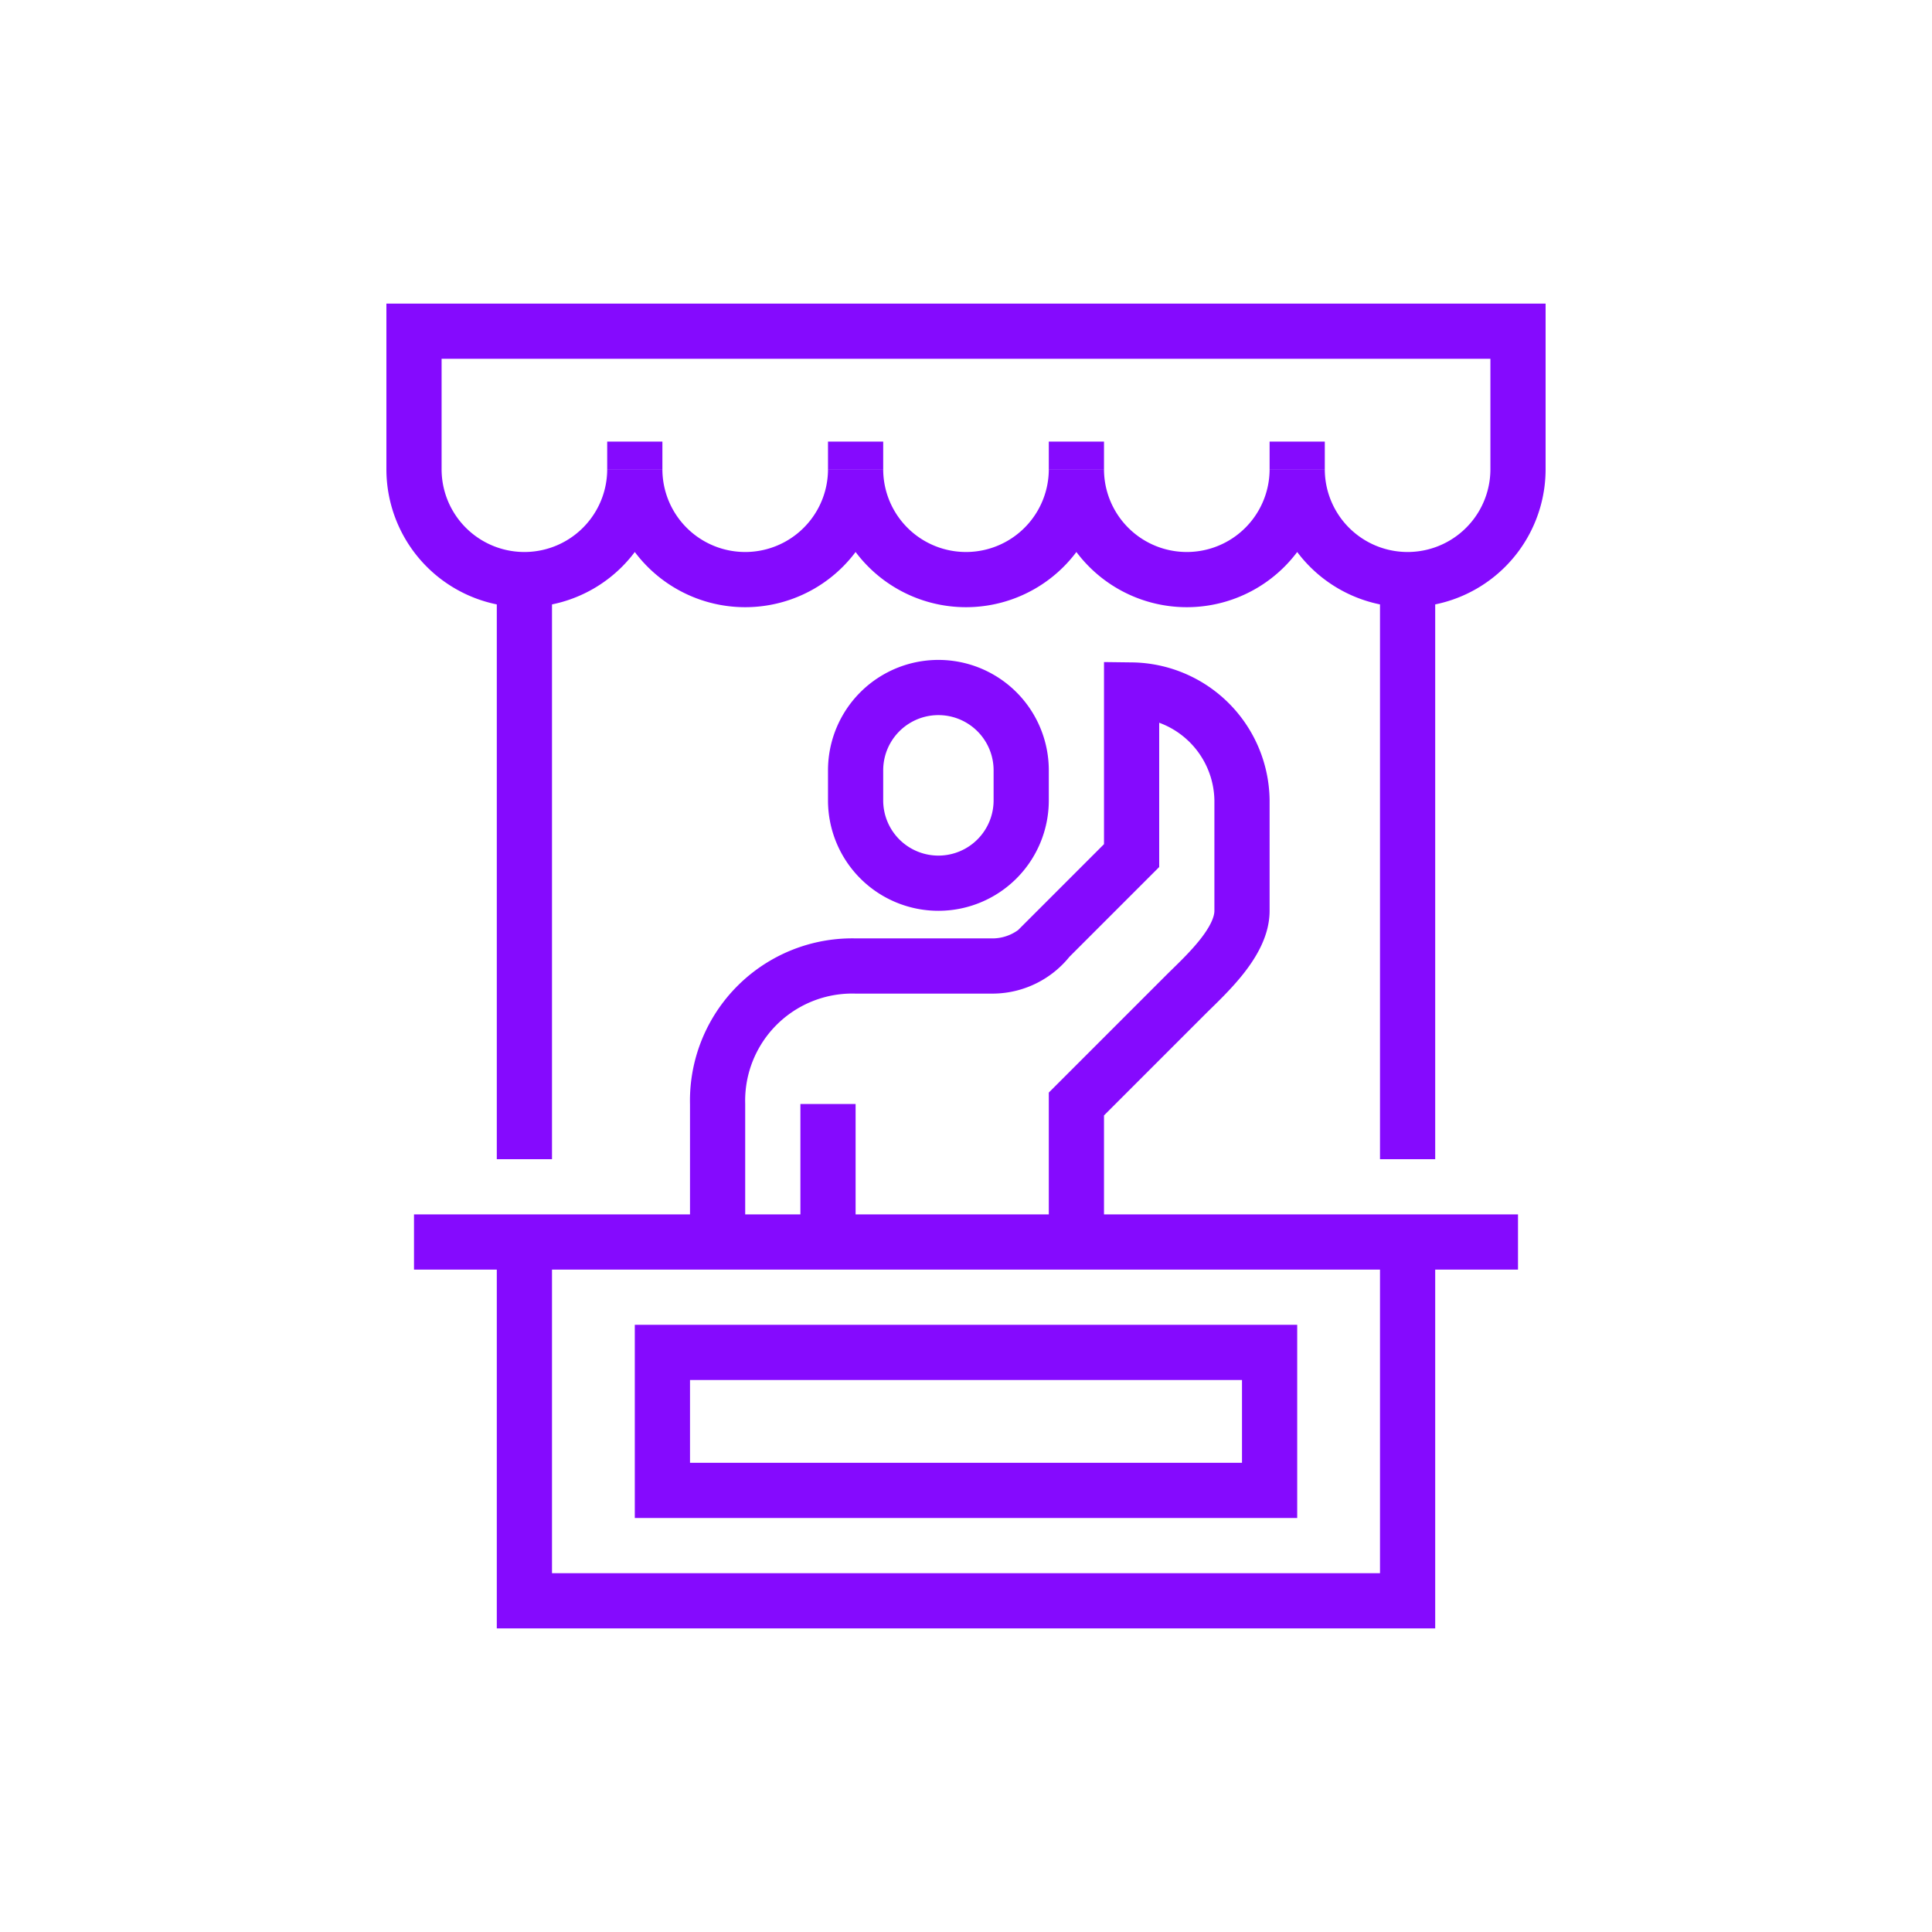
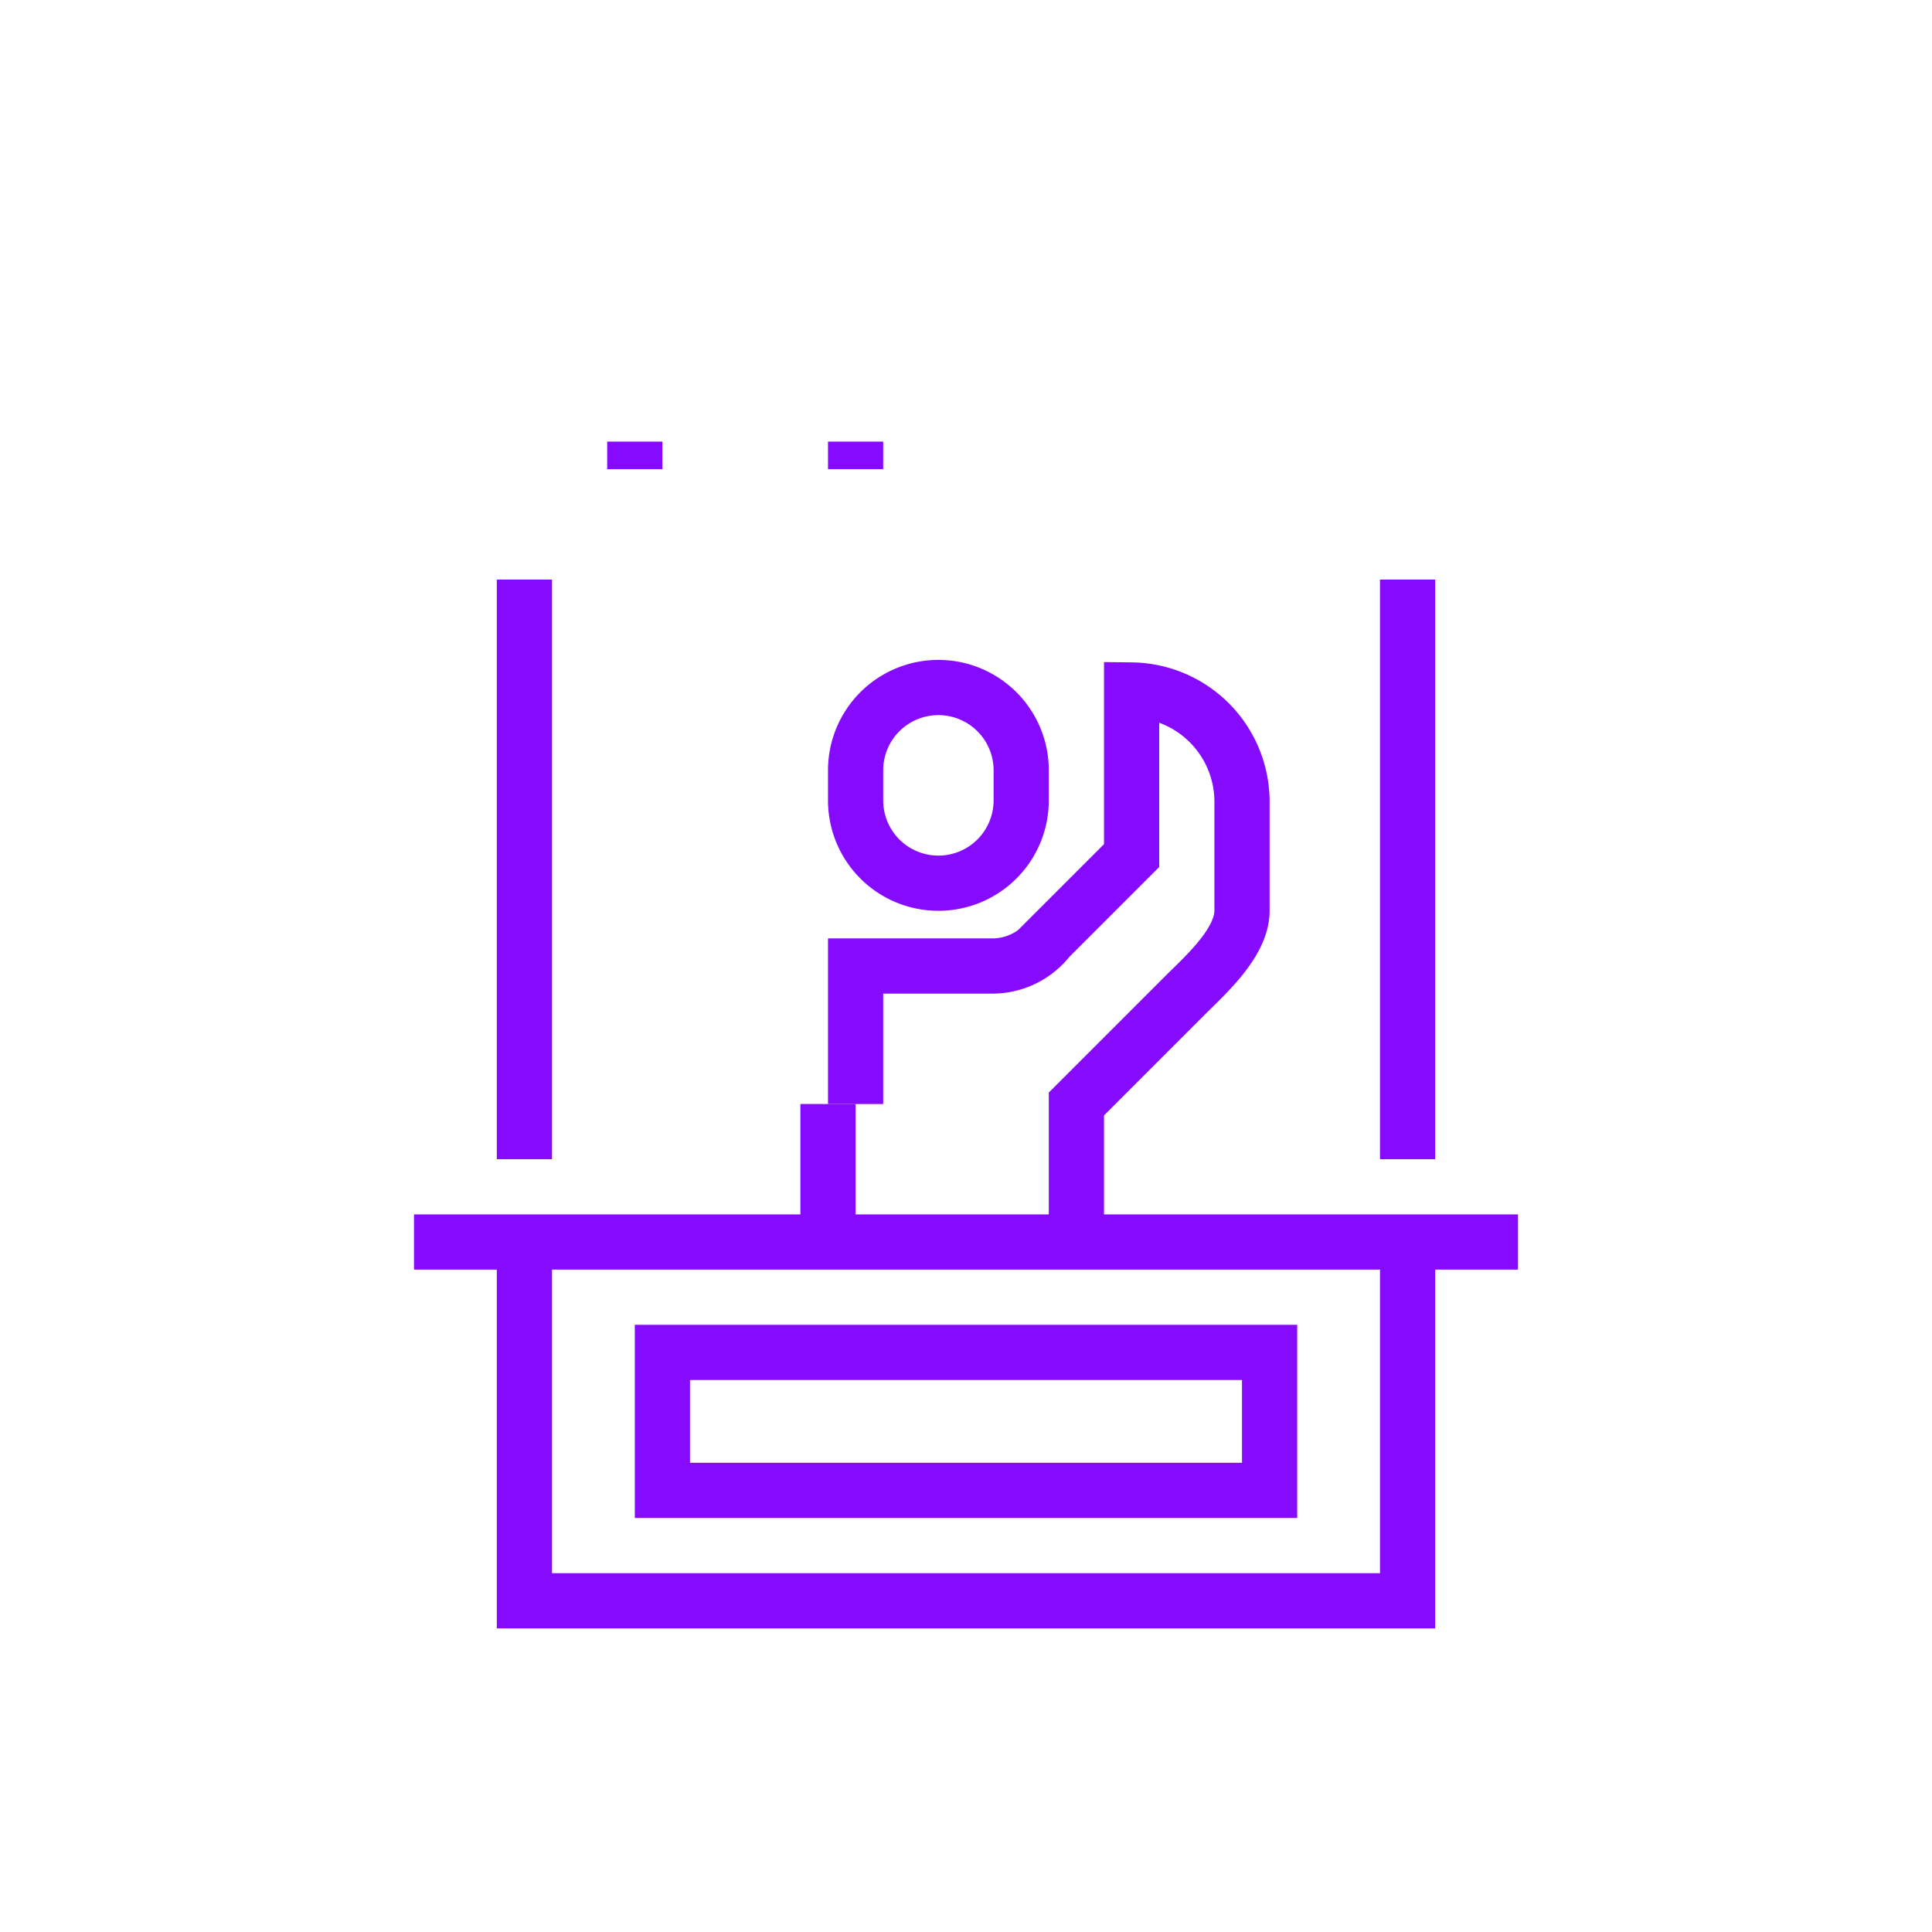
<svg xmlns="http://www.w3.org/2000/svg" id="icons" viewBox="0 0 70 70">
  <defs>
    <style>.cls-1{fill:none;stroke:#850afe;stroke-miterlimit:10;stroke-width:2px;}</style>
  </defs>
  <line class="cls-1" x1="19" y1="21" x2="19" y2="42" />
  <line class="cls-1" x1="51" y1="21" x2="51" y2="42" />
-   <path class="cls-1" d="M39,45V40l4-4c.74-.73,2-1.88,2-3V29a4.05,4.05,0,0,0-4-4v6l-3,3a2.59,2.59,0,0,1-2,1H31a4.88,4.88,0,0,0-5,5v5" />
+   <path class="cls-1" d="M39,45V40l4-4c.74-.73,2-1.88,2-3V29a4.05,4.05,0,0,0-4-4v6l-3,3a2.59,2.59,0,0,1-2,1H31v5" />
  <path class="cls-1" d="M34,32A3,3,0,0,0,37,29V27.91a3,3,0,0,0-6,0V29A3,3,0,0,0,34,32Z" />
  <line class="cls-1" x1="30" y1="40" x2="30" y2="45" />
  <line class="cls-1" x1="15" y1="45" x2="55" y2="45" />
  <polyline class="cls-1" points="51 45 51 58 19 58 19 45" />
  <rect class="cls-1" x="24" y="49" width="22" height="5" />
-   <path class="cls-1" d="M15,12v5a4,4,0,0,0,8,0,4,4,0,0,0,8,0,4,4,0,0,0,8,0,4,4,0,0,0,8,0,4,4,0,0,0,8,0V12Z" />
  <line class="cls-1" x1="23" y1="16" x2="23" y2="17" />
  <line class="cls-1" x1="31" y1="16" x2="31" y2="17" />
-   <line class="cls-1" x1="39" y1="16" x2="39" y2="17" />
-   <line class="cls-1" x1="47" y1="16" x2="47" y2="17" />
</svg>